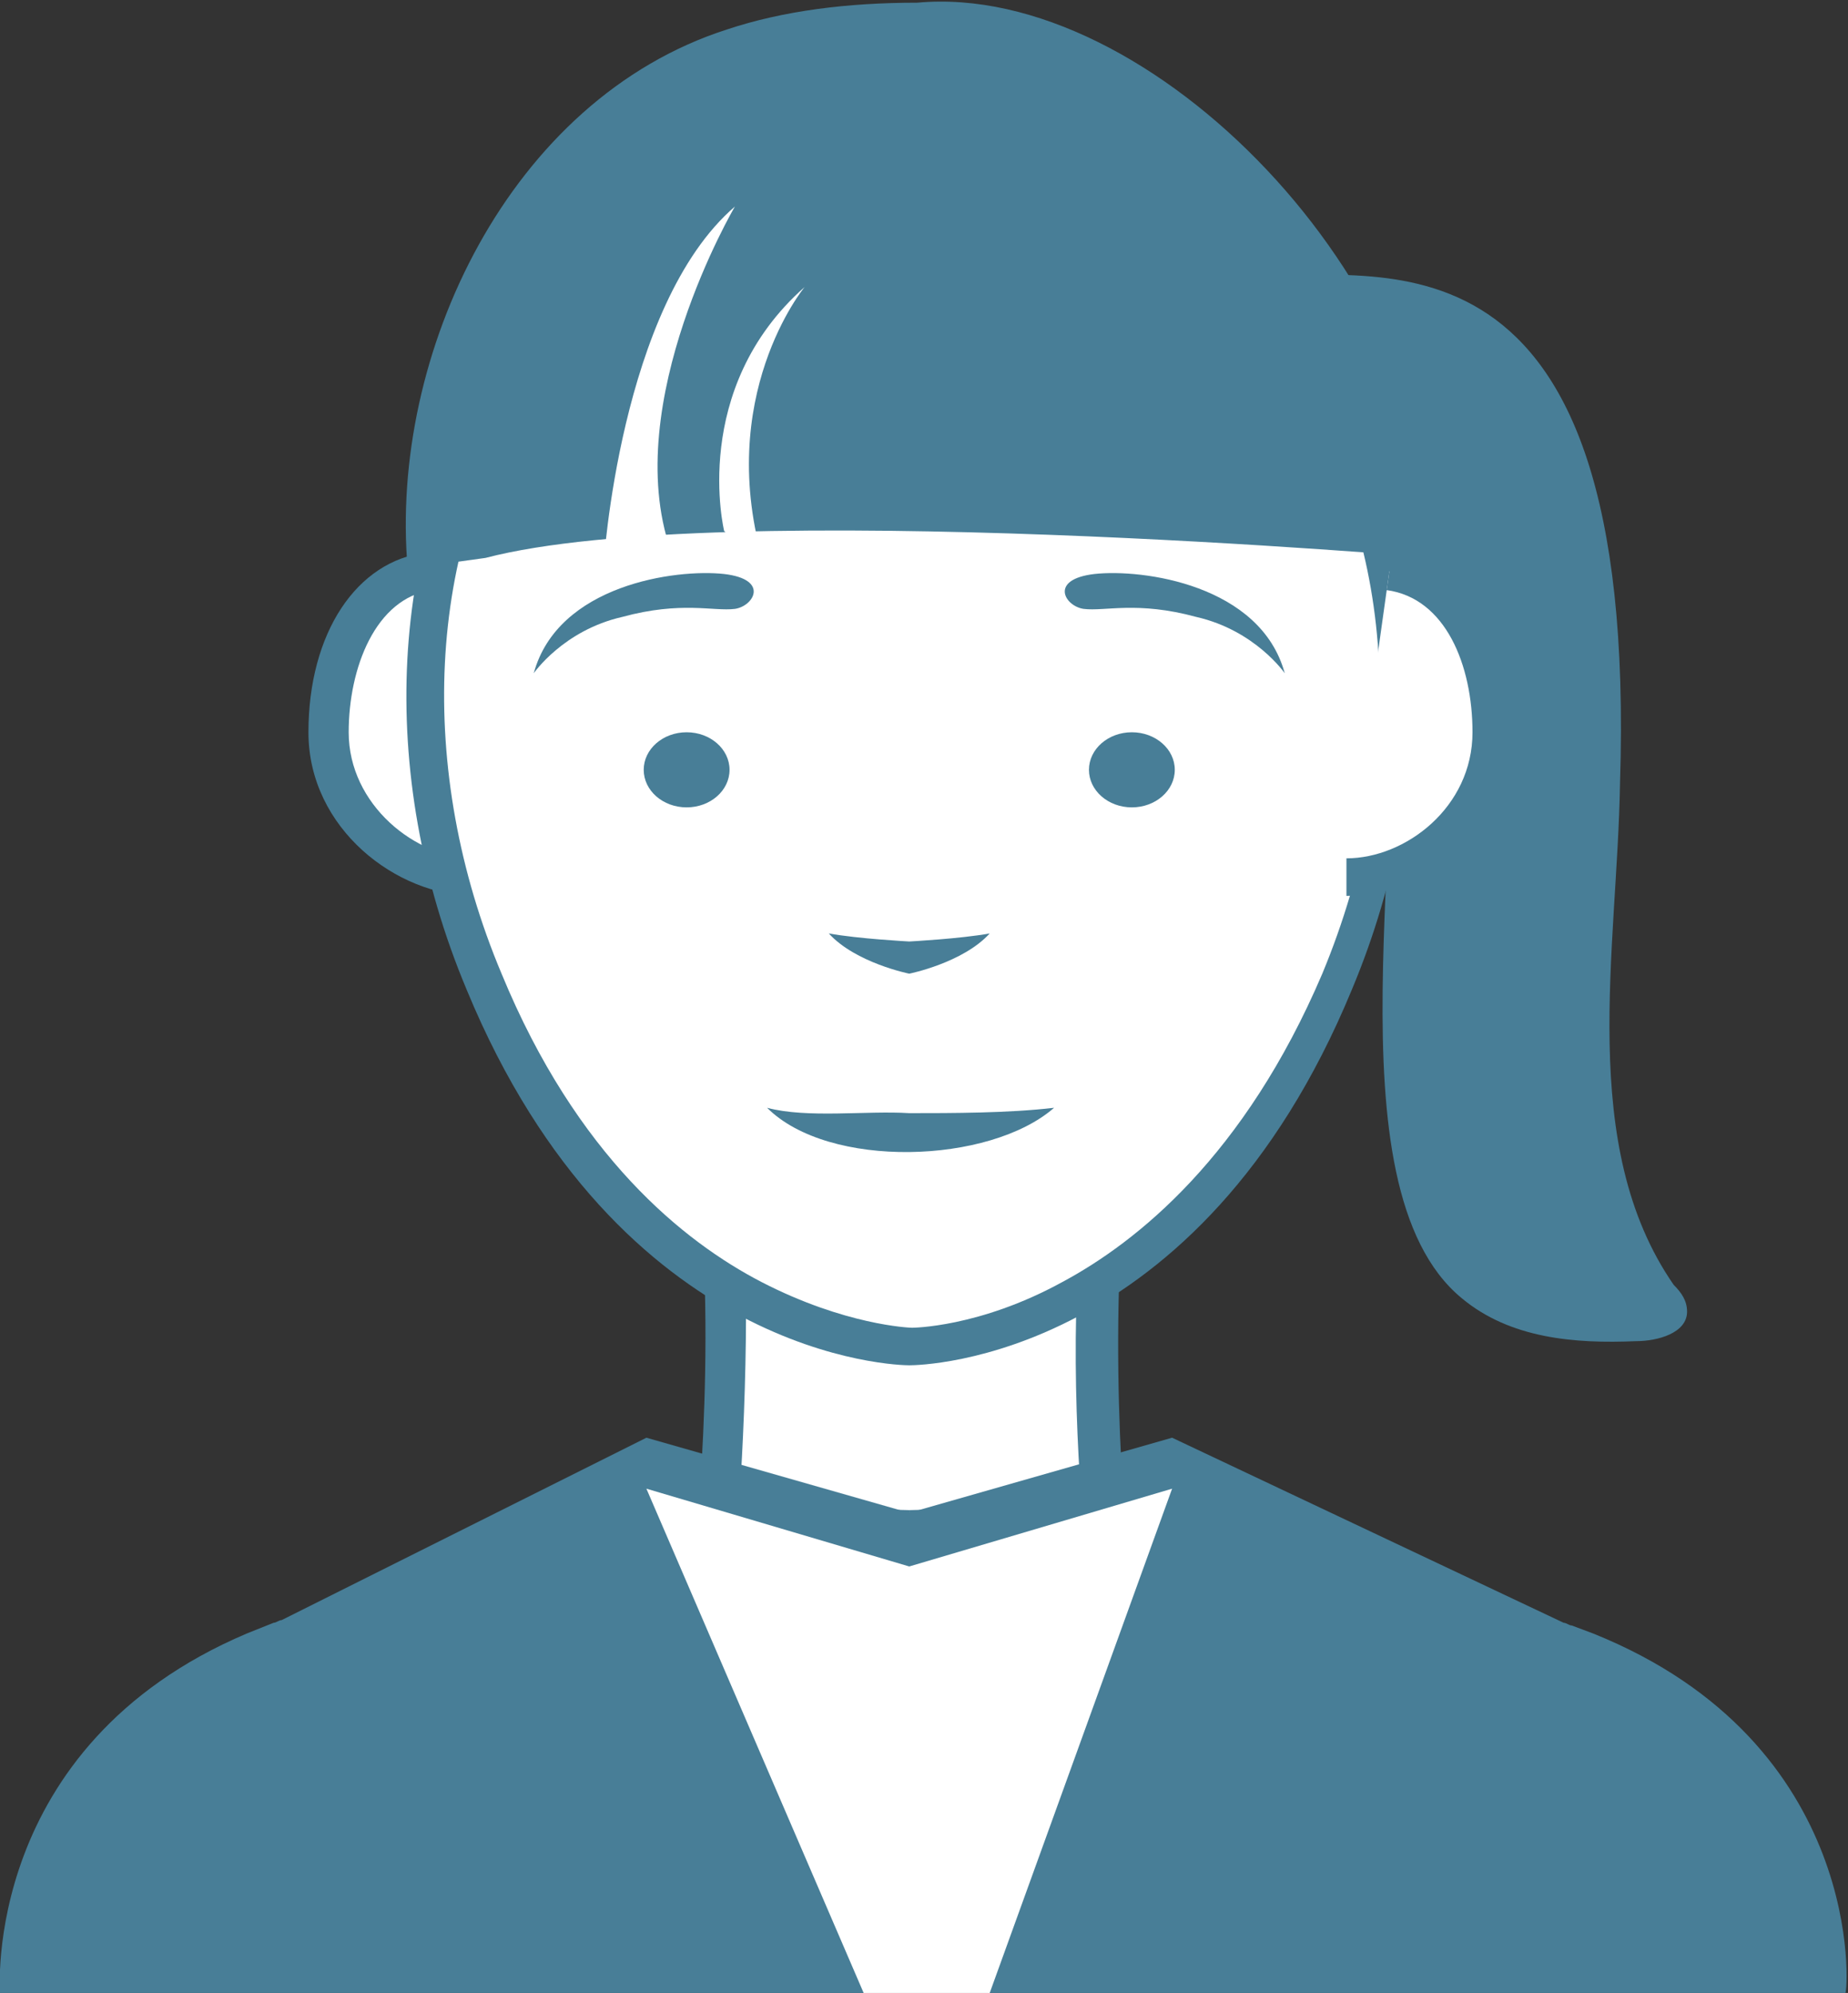
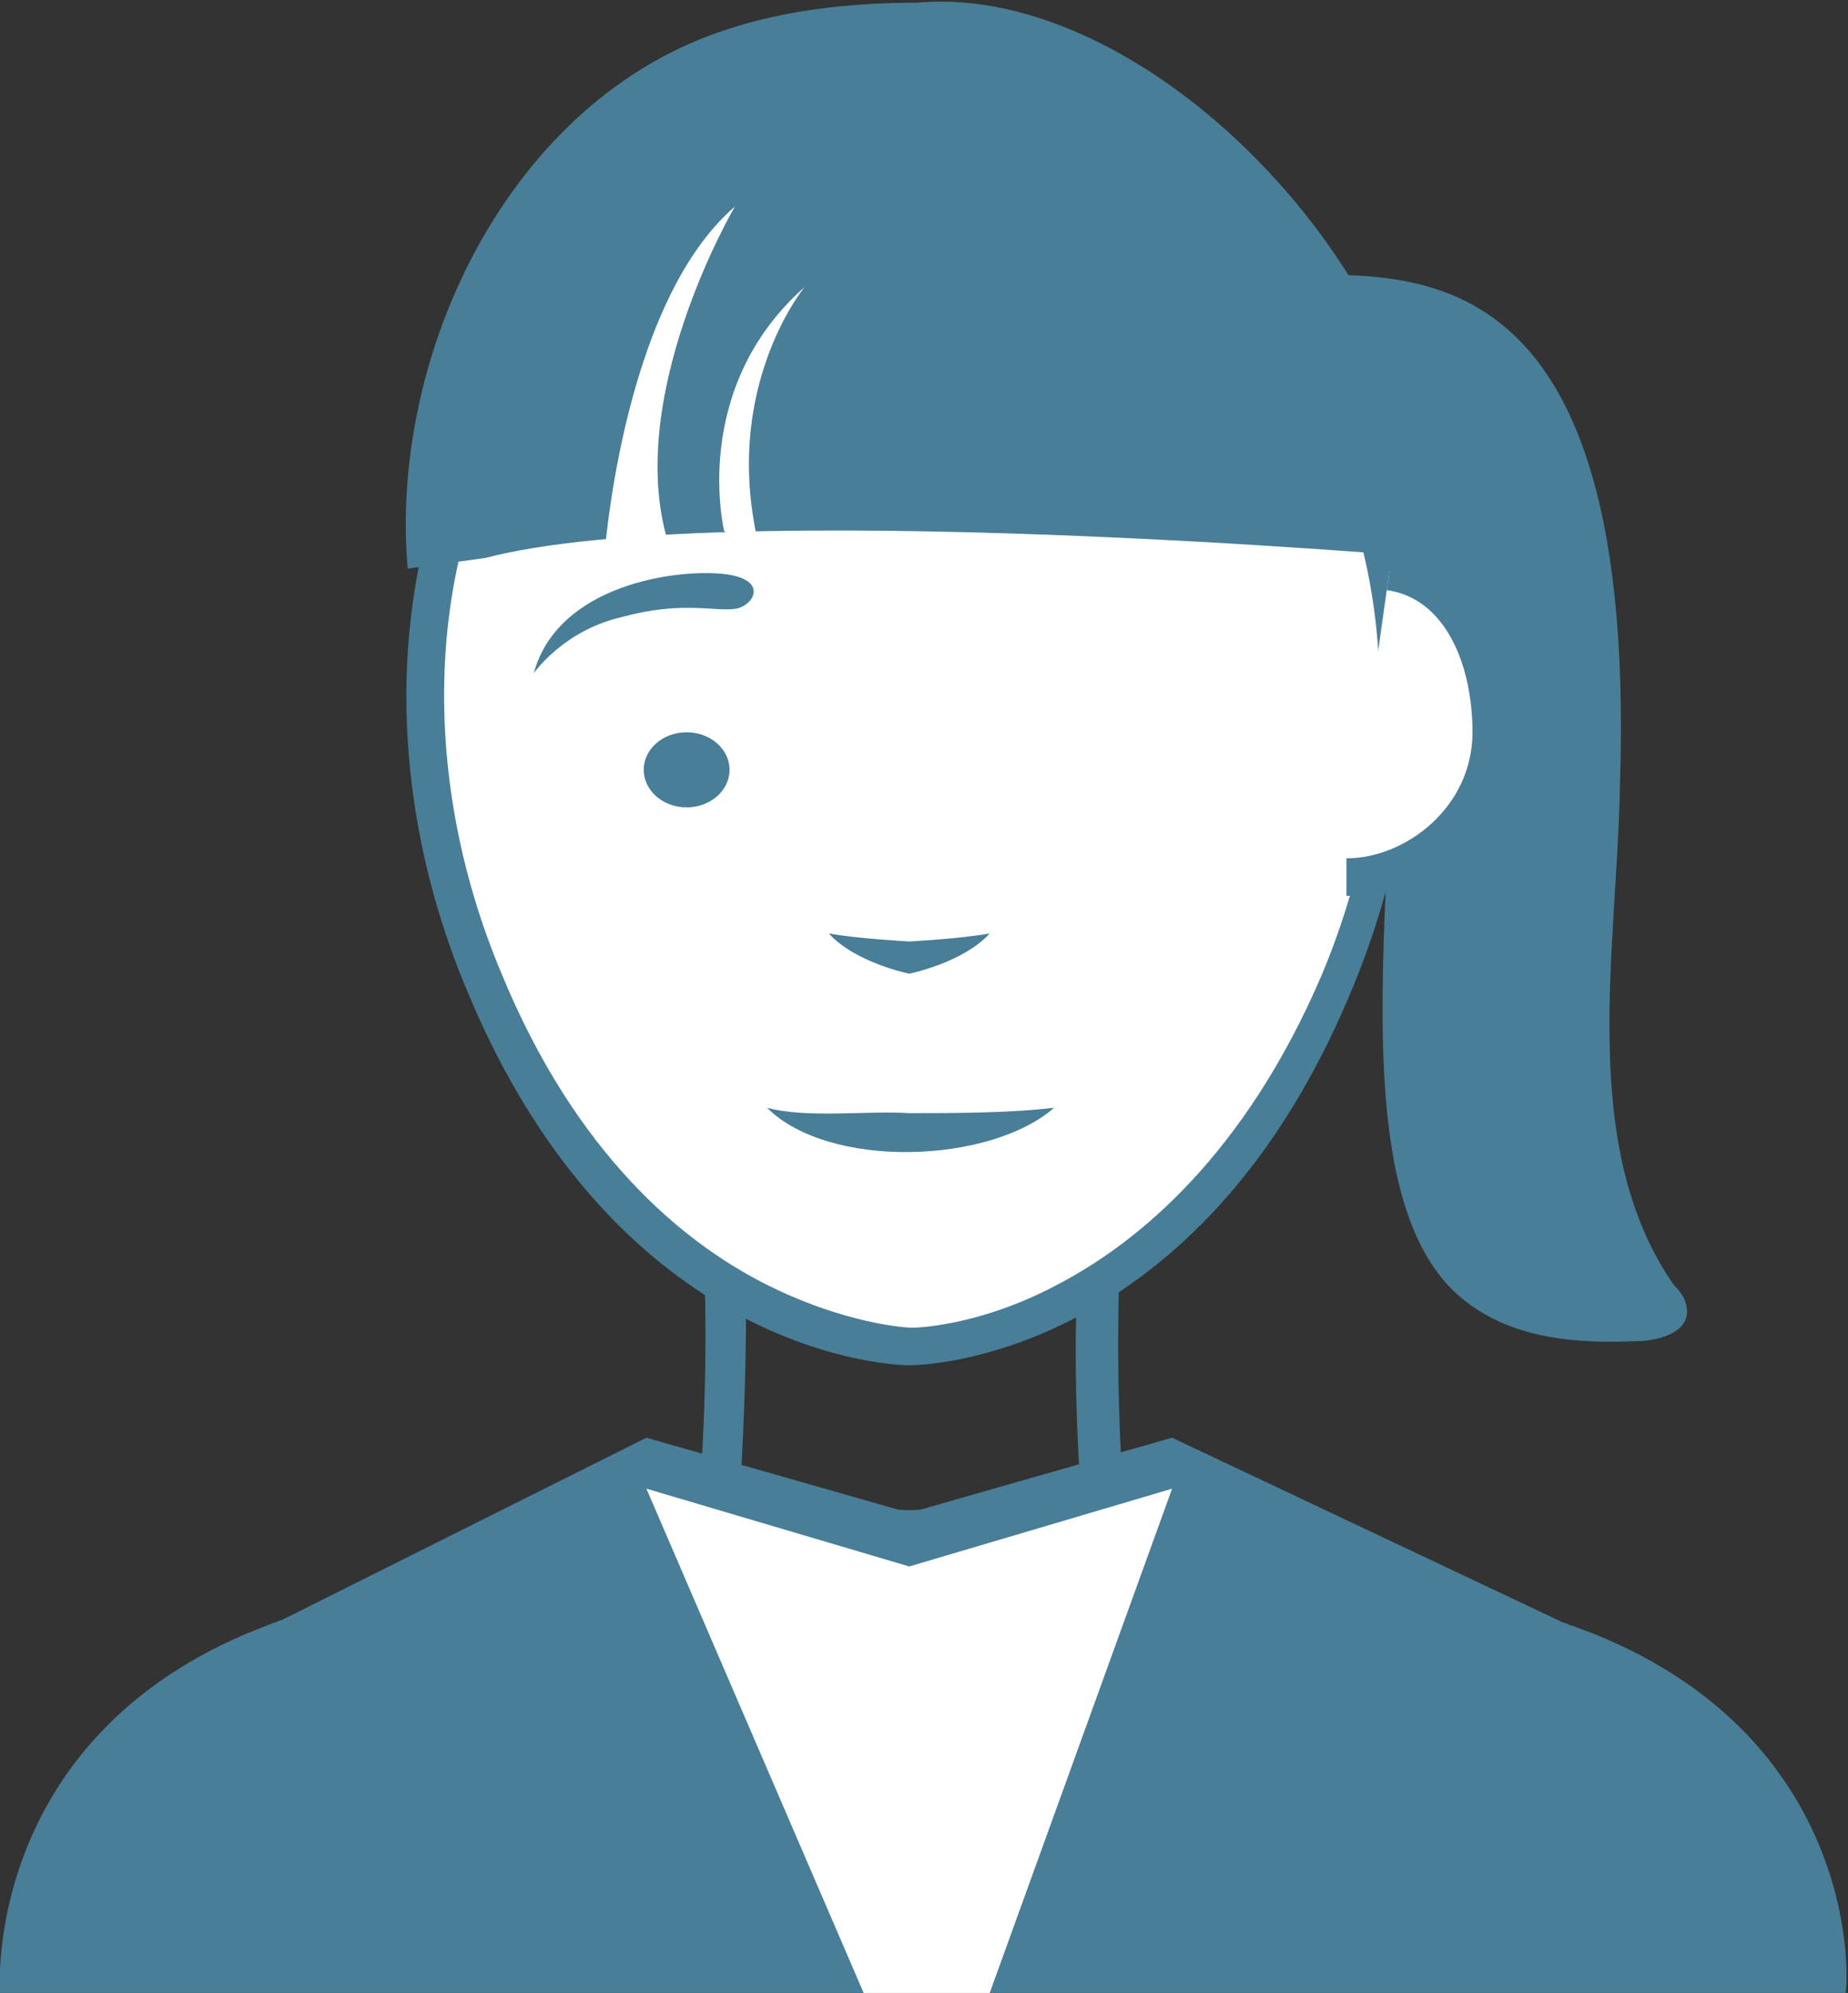
<svg xmlns="http://www.w3.org/2000/svg" version="1.1" id="レイヤー_1" x="0px" y="0px" width="68.9px" height="74.3px" viewBox="0 0 68.9 74.3" style="enable-background:new 0 0 68.9 74.3;" xml:space="preserve">
  <rect x="0" y="0" width="68.9" height="74.3" fill="#333333" stroke="none" />
  <style type="text/css">
	.st0{fill:#FFFFFF;}
	.st1{fill:#487E97;}
</style>
  <g>
    <g>
-       <path class="st0" d="M16.1,21.3c-2.5,0.3-3.8,2.9-3.8,6s2.7,5.4,5.4,5.4" />
-       <path class="st1" d="M17.7,33.4c-2.9,0-6.2-2.5-6.2-6.1c0-3.7,1.8-6.4,4.4-6.7l0.2,1.4C14,22.3,13,24.9,13,27.3    c0,2.7,2.5,4.7,4.7,4.7V33.4z" />
-     </g>
+       </g>
    <path class="st1" d="M46.8,10.2c2.5,2.3,4.3,10.9,4.8,13.9c1.1,6-2.2,20.1,2.9,24.3c1.8,1.5,4.2,1.7,6.5,1.6c0.8,0,1.9-0.3,1.9-1.1   c0-0.4-0.2-0.7-0.5-1c-3.6-5.2-2.1-12.5-2-18.7C61.1,7.5,51.1,10.6,46.8,10.2z" />
    <g>
-       <path class="st0" d="M40.9,46c-4.2,1.7-7-0.6-7-0.6s-2.8,2.3-7,0.6c0.4,7-0.5,13.8-0.5,13.8h7.5h7.5C41.4,59.8,40.5,53.1,40.9,46z    " />
      <path class="st1" d="M41.4,60.6H25.6l0.1-0.8c0-0.1,0.9-6.8,0.5-13.7l-0.1-1.1l1.1,0.4c3.7,1.5,6.2-0.4,6.3-0.5l0.5-0.4l0.5,0.4    c0.1,0.1,2.6,2,6.3,0.5l1.1-0.4l-0.1,1.1c-0.4,6.9,0.4,13.6,0.5,13.7l0.1,0.8H41.4z M27.3,59.1h13.3c-0.2-1.9-0.7-6.9-0.4-12.1    c-3.1,0.9-5.3-0.2-6.2-0.8c-0.9,0.6-3.2,1.6-6.2,0.8C27.9,52.3,27.5,57.2,27.3,59.1z" />
    </g>
    <g>
      <path class="st0" d="M33.9,6.7C17.9,6.7,12.4,23,18,36.6s15.9,13.6,15.9,13.6s10.2,0,15.9-13.6S50,6.7,33.9,6.7z" />
      <path class="st1" d="M33.9,50.9c-0.4,0-10.8-0.2-16.5-14c-3.4-8.1-2.9-17,1.2-23.2c2.3-3.5,6.9-7.7,15.3-7.7s13,4.2,15.3,7.7    c4.1,6.2,4.6,15.1,1.2,23.2C44.7,50.7,34.4,50.9,33.9,50.9z M33.9,7.4c-6.1,0-11,2.4-14.1,7.1c-3.9,5.8-4.3,14.2-1.1,21.8    c2.8,6.8,6.8,10,9.7,11.5c3.1,1.6,5.5,1.7,5.6,1.7c0,0,2.5,0,5.6-1.7c2.8-1.5,6.8-4.7,9.7-11.5c3.2-7.7,2.8-16-1.1-21.8    C44.9,9.8,40.1,7.4,33.9,7.4z" />
    </g>
    <ellipse class="st1" cx="25.6" cy="28.7" rx="1.6" ry="1.4" />
    <path class="st1" d="M19.9,25.1c0,0,1.1-1.6,3.3-2.1c2.2-0.6,3.4-0.2,4.2-0.3c0.7-0.1,1.3-1.1-0.4-1.3   C25.2,21.2,20.8,21.8,19.9,25.1z" />
-     <ellipse class="st1" cx="42.2" cy="28.7" rx="1.6" ry="1.4" />
    <path class="st1" d="M33.9,35.1c0,0-1.9-0.1-3-0.3c1,1.1,3,1.5,3,1.5s2-0.4,3-1.5C35.8,35,33.9,35.1,33.9,35.1z" />
-     <path class="st1" d="M47.9,25.1c0,0-1.1-1.6-3.3-2.1c-2.2-0.6-3.4-0.2-4.2-0.3c-0.7-0.1-1.3-1.1,0.4-1.3   C42.6,21.2,47,21.8,47.9,25.1z" />
    <path class="st1" d="M59.4,60.9C59.4,60.9,59.4,60.9,59.4,60.9l-0.8-0.3c-0.1,0-0.2-0.1-0.3-0.1c0,0,0,0,0,0l-14.6-6.9l-9.8,2.8   l-9.8-2.8l-13.6,6.8c0,0,0,0,0,0c-0.1,0-0.2,0.1-0.3,0.1l-1,0.4c0,0,0,0,0,0C-0.7,65.1,0,74.3,0,74.3h12.2h0.3h21.4h22.4h0h12.5   C68.9,74.3,69.6,65,59.4,60.9z" />
    <path class="st1" d="M23.3,60.1c0,0,1.6,1.3,10.6,1.3c0-1.4,0-5.1,0-5.1s-3.6-0.1-5.1-0.1c-1.5-0.1-2.2-0.4-3.3-0.3   s-0.9,0.9-1.1,1.6c-0.2,0.7-0.4,1.1-0.8,1.5C23.1,59.4,23,59.7,23.3,60.1z" />
    <path class="st1" d="M44.5,60.1c0,0-1.6,1.3-10.6,1.3c0-1.4,0-5.1,0-5.1s3.6-0.1,5.1-0.1c1.5-0.1,2.2-0.4,3.3-0.3   c1.1,0.1,0.9,0.9,1.1,1.6c0.2,0.7,0.4,1.1,0.8,1.5C44.7,59.4,44.9,59.7,44.5,60.1z" />
    <path class="st1" d="M28.6,41.3c1.5,0.4,3.7,0.1,5.3,0.2c1.6,0,3.7,0,5.4-0.2C36.9,43.4,30.9,43.6,28.6,41.3L28.6,41.3z" />
-     <path class="st1" d="M53.5,20.8c0,0-26.6-2.3-35.4,0l0,0l-2.9,0.4c-0.7-8,3.8-17.5,11.9-20.1l0,0l0,0c2.1-0.7,4.5-1,7.1-1   C42.9-0.7,53.8,10.6,53.5,20.8z" />
+     <path class="st1" d="M53.5,20.8c0,0-26.6-2.3-35.4,0l0,0l-2.9,0.4c-0.7-8,3.8-17.5,11.9-20.1l0,0c2.1-0.7,4.5-1,7.1-1   C42.9-0.7,53.8,10.6,53.5,20.8z" />
    <path class="st0" d="M22.5,21.1c0,0,0.6-9.7,4.9-13.4c0,0-4.3,7.3-2.4,12.8L22.5,21.1z" />
    <path class="st0" d="M27,19.8c0,0-1.3-5.3,3-9.1c0,0-3.4,4.1-1.5,10.4L27,19.8z" />
    <g>
      <path class="st0" d="M51.8,21.3c2.5,0.3,3.8,2.9,3.8,6s-2.7,5.4-5.4,5.4" />
      <path class="st1" d="M50.2,33.4V32c2.2,0,4.7-1.9,4.7-4.7c0-2.5-1-5-3.2-5.3l0.2-1.4c2.7,0.3,4.4,3,4.4,6.7    C56.3,30.9,53.1,33.4,50.2,33.4z" />
    </g>
    <polygon class="st0" points="24.1,55.5 32.2,74.3 36.9,74.3 43.7,55.5 33.9,58.4  " />
  </g>
</svg>